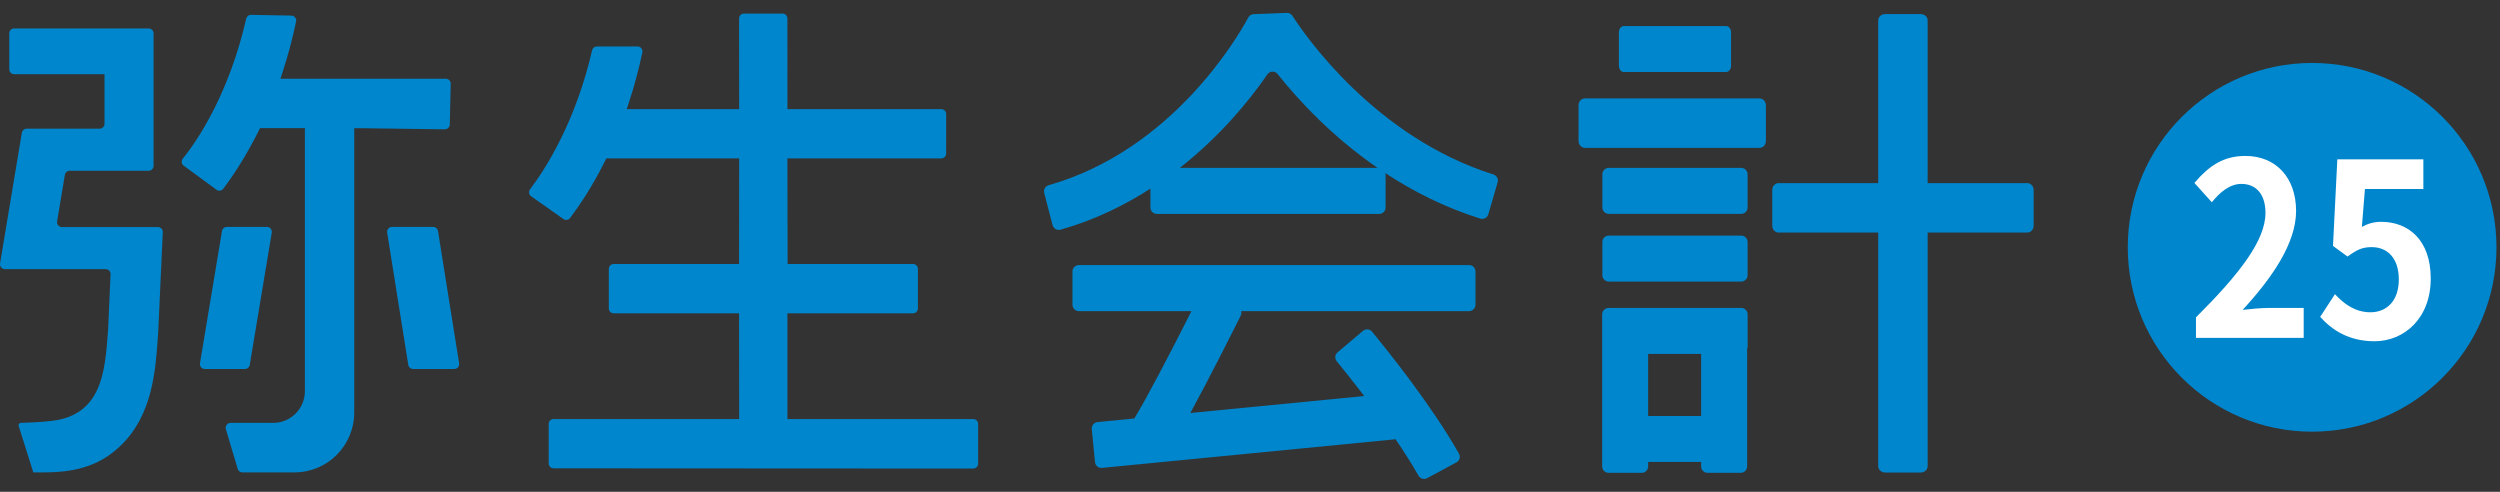
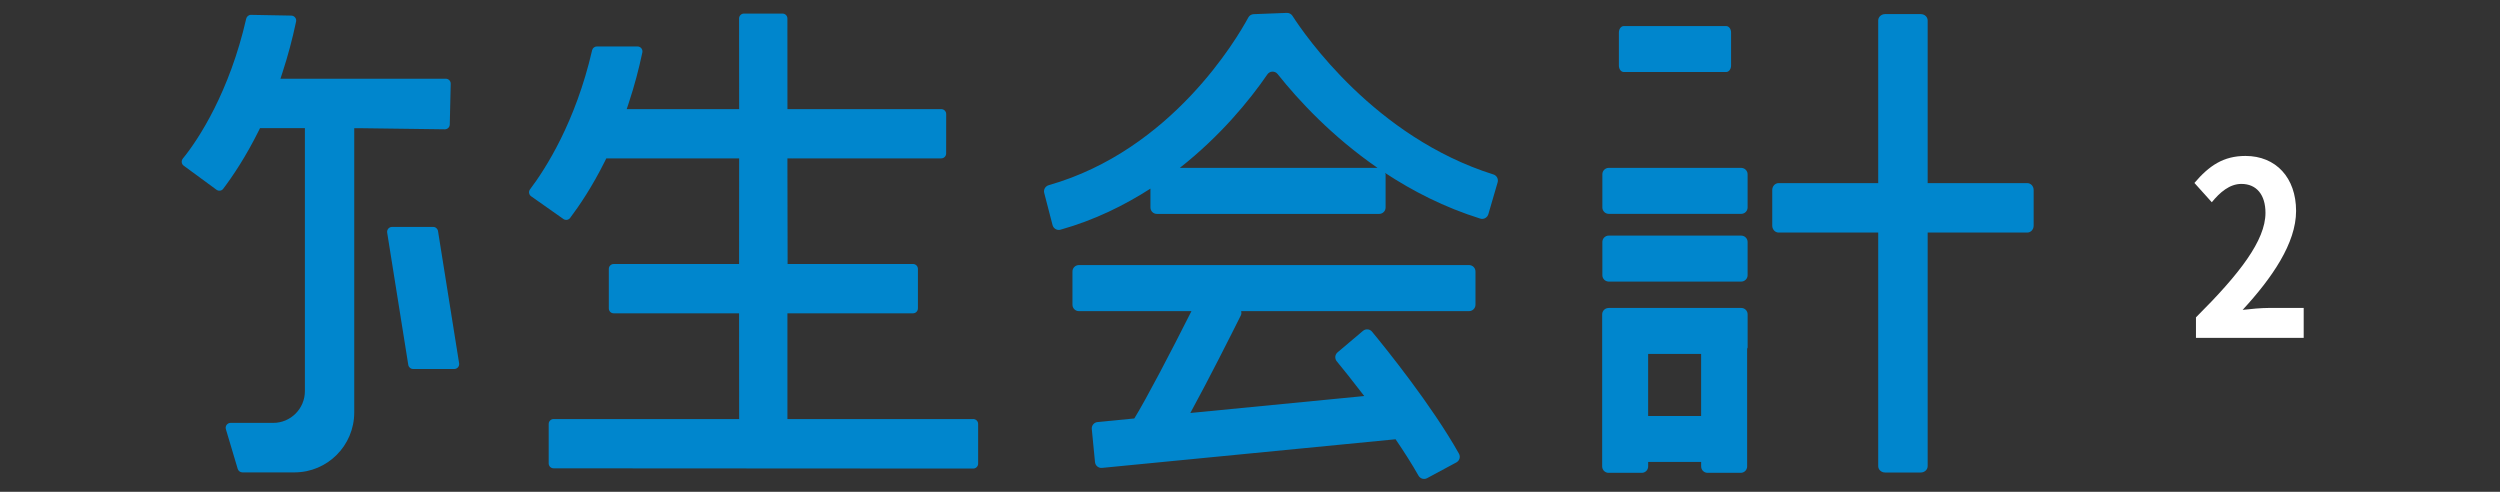
<svg xmlns="http://www.w3.org/2000/svg" id="_レイヤー_1" data-name="レイヤー_1" width="122" height="24" version="1.1" viewBox="0 0 122 24">
  <rect x="0" y="0" width="122" height="24" fill="#333333" stroke="none" />
  <defs>
    <style>
      .st0 {
        fill: #0086cd;
      }

      .st1 {
        fill: #fff;
      }
    </style>
  </defs>
  <g>
    <g>
      <path class="st0" d="M72.876,8.513c-5.781-1.821-9.205-6.807-9.804-7.74-.06-.093-.165-.148-.275-.144l-1.617.062c-.111.004-.211.066-.263.164-.54,1-3.732,6.473-9.739,8.182-.164.047-.263.214-.22.379l.407,1.569c.044.169.219.272.387.224,1.663-.467,3.11-1.185,4.39-2.004v.921c0,.173.14.313.313.313h10.849c.173,0,.313-.14.313-.313v-1.621c0-.027-.022-.043-.028-.068,1.349.888,2.895,1.683,4.649,2.231.166.052.344-.045.393-.213l.454-1.557c.048-.164-.046-.334-.209-.386ZM57.574,8.193c1.959-1.54,3.384-3.267,4.273-4.562.119-.174.37-.182.501-.017,1.029,1.296,2.666,3.054,4.877,4.579h-9.651Z" />
      <path class="st0" d="M71.69,12.936h-19.041c-.173,0-.313.14-.313.313v1.621c0,.173.14.313.313.313h5.494c-1.002,1.988-2.212,4.305-2.789,5.238l-1.794.175c-.172.017-.298.17-.281.342l.157,1.614c.017.172.17.298.342.281l14.326-1.397c.406.596.794,1.201,1.117,1.774.084.149.271.206.422.124l1.428-.768c.153-.082.212-.275.126-.426-1.327-2.363-3.559-5.126-4.243-5.955-.111-.134-.309-.151-.442-.038l-1.239,1.047c-.131.11-.149.305-.04.437.262.318.762.937,1.342,1.696l-8.487.827c.915-1.674,2.003-3.838,2.467-4.768.033-.066.028-.136.014-.203h11.121c.173,0,.313-.14.313-.313v-1.621c0-.173-.14-.313-.313-.313Z" />
-       <path class="st0" d="M85.864,4.803h-8.518c-.173,0-.312.15-.312.336v1.741c0,.186.14.336.312.336h8.518c.173,0,.312-.15.312-.336v-1.741c0-.186-.14-.336-.312-.336Z" />
      <path class="st0" d="M78.507,8.193h6.464c.172,0,.312.14.312.312v1.619c0,.172-.14.312-.312.312h-6.463c-.173,0-.313-.14-.313-.313v-1.619c0-.172.14-.312.312-.312Z" />
      <path class="st0" d="M79.243,3.515h4.992c.133,0,.241-.14.241-.312v-1.619c0-.173-.108-.312-.241-.312h-4.992c-.133,0-.241.14-.241.312v1.619c0,.173.108.312.241.312Z" />
      <path class="st0" d="M78.507,11.498h6.464c.172,0,.312.14.312.312v1.619c0,.172-.14.312-.312.312h-6.463c-.173,0-.313-.14-.313-.313v-1.619c0-.172.14-.312.312-.312Z" />
      <path class="st0" d="M84.97,15.027h-6.463s-.005.003-.008.003h0c-.173,0-.313.14-.313.312v7.42c0,.173.14.312.313.312h1.619c.172,0,.312-.14.312-.312v-.219h2.586v.219c0,.173.14.312.313.312h1.619c.173,0,.312-.14.312-.312v-5.747c.004-.021.024-.035.024-.057v-1.619c0-.173-.14-.312-.313-.312ZM80.429,20.3v-3.029h2.586v3.029h-2.586Z" />
      <path class="st0" d="M98.929,8.936h-4.859V1c0-.173-.15-.312-.336-.312h-1.741c-.186,0-.336.14-.336.312v7.936h-4.859c-.172,0-.312.15-.312.336v1.741c0,.186.14.336.312.336h4.859v11.397c0,.173.15.312.336.312h1.741c.186,0,.336-.14.336-.312v-11.397h4.859c.173,0,.313-.15.313-.336v-1.741c0-.186-.14-.336-.313-.336Z" />
    </g>
    <path class="st0" d="M27.015,22.854l20.479.012c.132,0,.239-.107.239-.239v-1.939c0-.132-.107-.239-.239-.239h-9.068v-4.92s0-.239,0-.239h6.129c.132,0,.239-.107.239-.239v-1.929c0-.132-.107-.239-.239-.239h-6.12v-.239l-.009-4.675v-.239l.249.002,7.259-.003c.132,0,.238-.107.238-.238l.002-1.926c0-.132-.107-.239-.239-.239h-7.268s-.24,0-.24,0v-.239l-.002-4.186c0-.132-.107-.238-.239-.238h-1.88c-.132,0-.239.107-.239.239l.003,4.186v.239h-5.487l.104-.314c.264-.8.484-1.616.66-2.456.031-.149-.084-.289-.236-.289h-1.985c-.111,0-.206.078-.231.186-.808,3.5-2.262,5.771-3.03,6.788-.081.108-.056.259.054.337l1.575,1.109c.106.074.25.052.328-.052.461-.612,1.083-1.534,1.699-2.772l.066-.133h6.483v.239l-.003,4.675v.239h-6.118c-.132,0-.239.107-.239.239v1.929c0,.132.107.239.239.239h6.118v.239l.003,4.681v.239h-9.055c-.132,0-.239.107-.239.239v1.926c0,.132.107.239.238.239Z" />
    <g>
      <path class="st0" d="M11.6,22.88l-.577-1.935c-.046-.153.069-.308.229-.308h2.081c.854,0,1.546-.694,1.546-1.55V6.254h-2.191l-.066.133c-.632,1.271-1.269,2.218-1.732,2.829-.078.104-.223.119-.328.042l-1.598-1.173c-.112-.082-.128-.241-.04-.349.775-.945,2.281-3.274,3.091-6.824.025-.109.122-.189.234-.187l1.968.036c.151.003.264.144.232.292-.178.846-.4,1.676-.661,2.475l-.102.313h8.07c.134,0,.242.111.239.245l-.046,1.99c-.003.131-.111.235-.242.234l-4.181-.055h-.239v13.874c0,1.615-1.306,2.923-2.916,2.923h-2.542c-.105,0-.198-.069-.229-.171Z" />
-       <path class="st0" d="M1.626,23.052h.549c1.719,0,2.826-.437,3.744-1.335,1.515-1.48,1.669-3.628,1.78-5.197l.02-.282.225-4.907c.006-.136-.102-.25-.238-.25H3.022c-.147,0-.26-.133-.235-.279l.379-2.27c.019-.115.119-.2.235-.2h3.854c.132,0,.239-.107.239-.239V1.627c0-.132-.107-.239-.239-.239H.691c-.132,0-.239.107-.239.239v1.755c0,.132.107.239.239.239h4.409v2.419c0,.132-.107.239-.239.239H1.301c-.117,0-.216.084-.235.2L.003,12.855c-.024.146.088.279.235.279h4.919c.136,0,.244.114.238.25l-.079,1.775c-.022.491-.039.865-.039.892l-.014.189c-.138,1.88-.294,4.014-2.734,4.299-.607.07-1.23.09-1.511.096-.079.002-.13.079-.106.155l.713,2.262Z" />
-       <path class="st0" d="M9.994,18.007h1.959c.117,0,.216-.085.235-.2l1.074-6.455c.024-.146-.088-.279-.235-.279h-1.959c-.117,0-.216.085-.235.2l-1.074,6.455c-.024.146.088.279.235.279Z" />
      <path class="st0" d="M19.924,17.806l-1.03-6.455c-.023-.145.089-.277.236-.277h2.009c.117,0,.217.085.236.201l1.03,6.455c.023.145-.089.277-.236.277h-2.009c-.117,0-.217-.085-.236-.201Z" />
    </g>
  </g>
-   <path class="st0" d="M112.831,3.072c-4.969,0-8.996,4.028-8.996,8.997s4.028,8.997,8.996,8.997,8.997-4.028,8.997-8.997-4.028-8.997-8.997-8.997Z" />
  <g>
    <path class="st1" d="M107.163,15.487c2.13-2.12,3.392-3.756,3.392-5.099,0-.883-.435-1.413-1.177-1.413-.572,0-1.05.412-1.442.895l-.848-.942c.721-.848,1.421-1.318,2.491-1.318,1.484,0,2.47,1.06,2.47,2.684,0,1.578-1.177,3.274-2.608,4.828.392-.047.912-.094,1.272-.094h1.707v1.46h-5.257v-1.001Z" />
-     <path class="st1" d="M113.225,15.463l.721-1.107c.445.483.997.883,1.728.883.816,0,1.388-.577,1.388-1.601,0-1.013-.53-1.578-1.325-1.578-.466,0-.721.13-1.177.459l-.71-.518.212-4.227h4.198v1.449h-2.851l-.149,1.849c.308-.165.583-.247.943-.247,1.315,0,2.417.871,2.417,2.767,0,1.943-1.294,3.061-2.746,3.061-1.241,0-2.067-.542-2.65-1.19Z" />
  </g>
</svg>